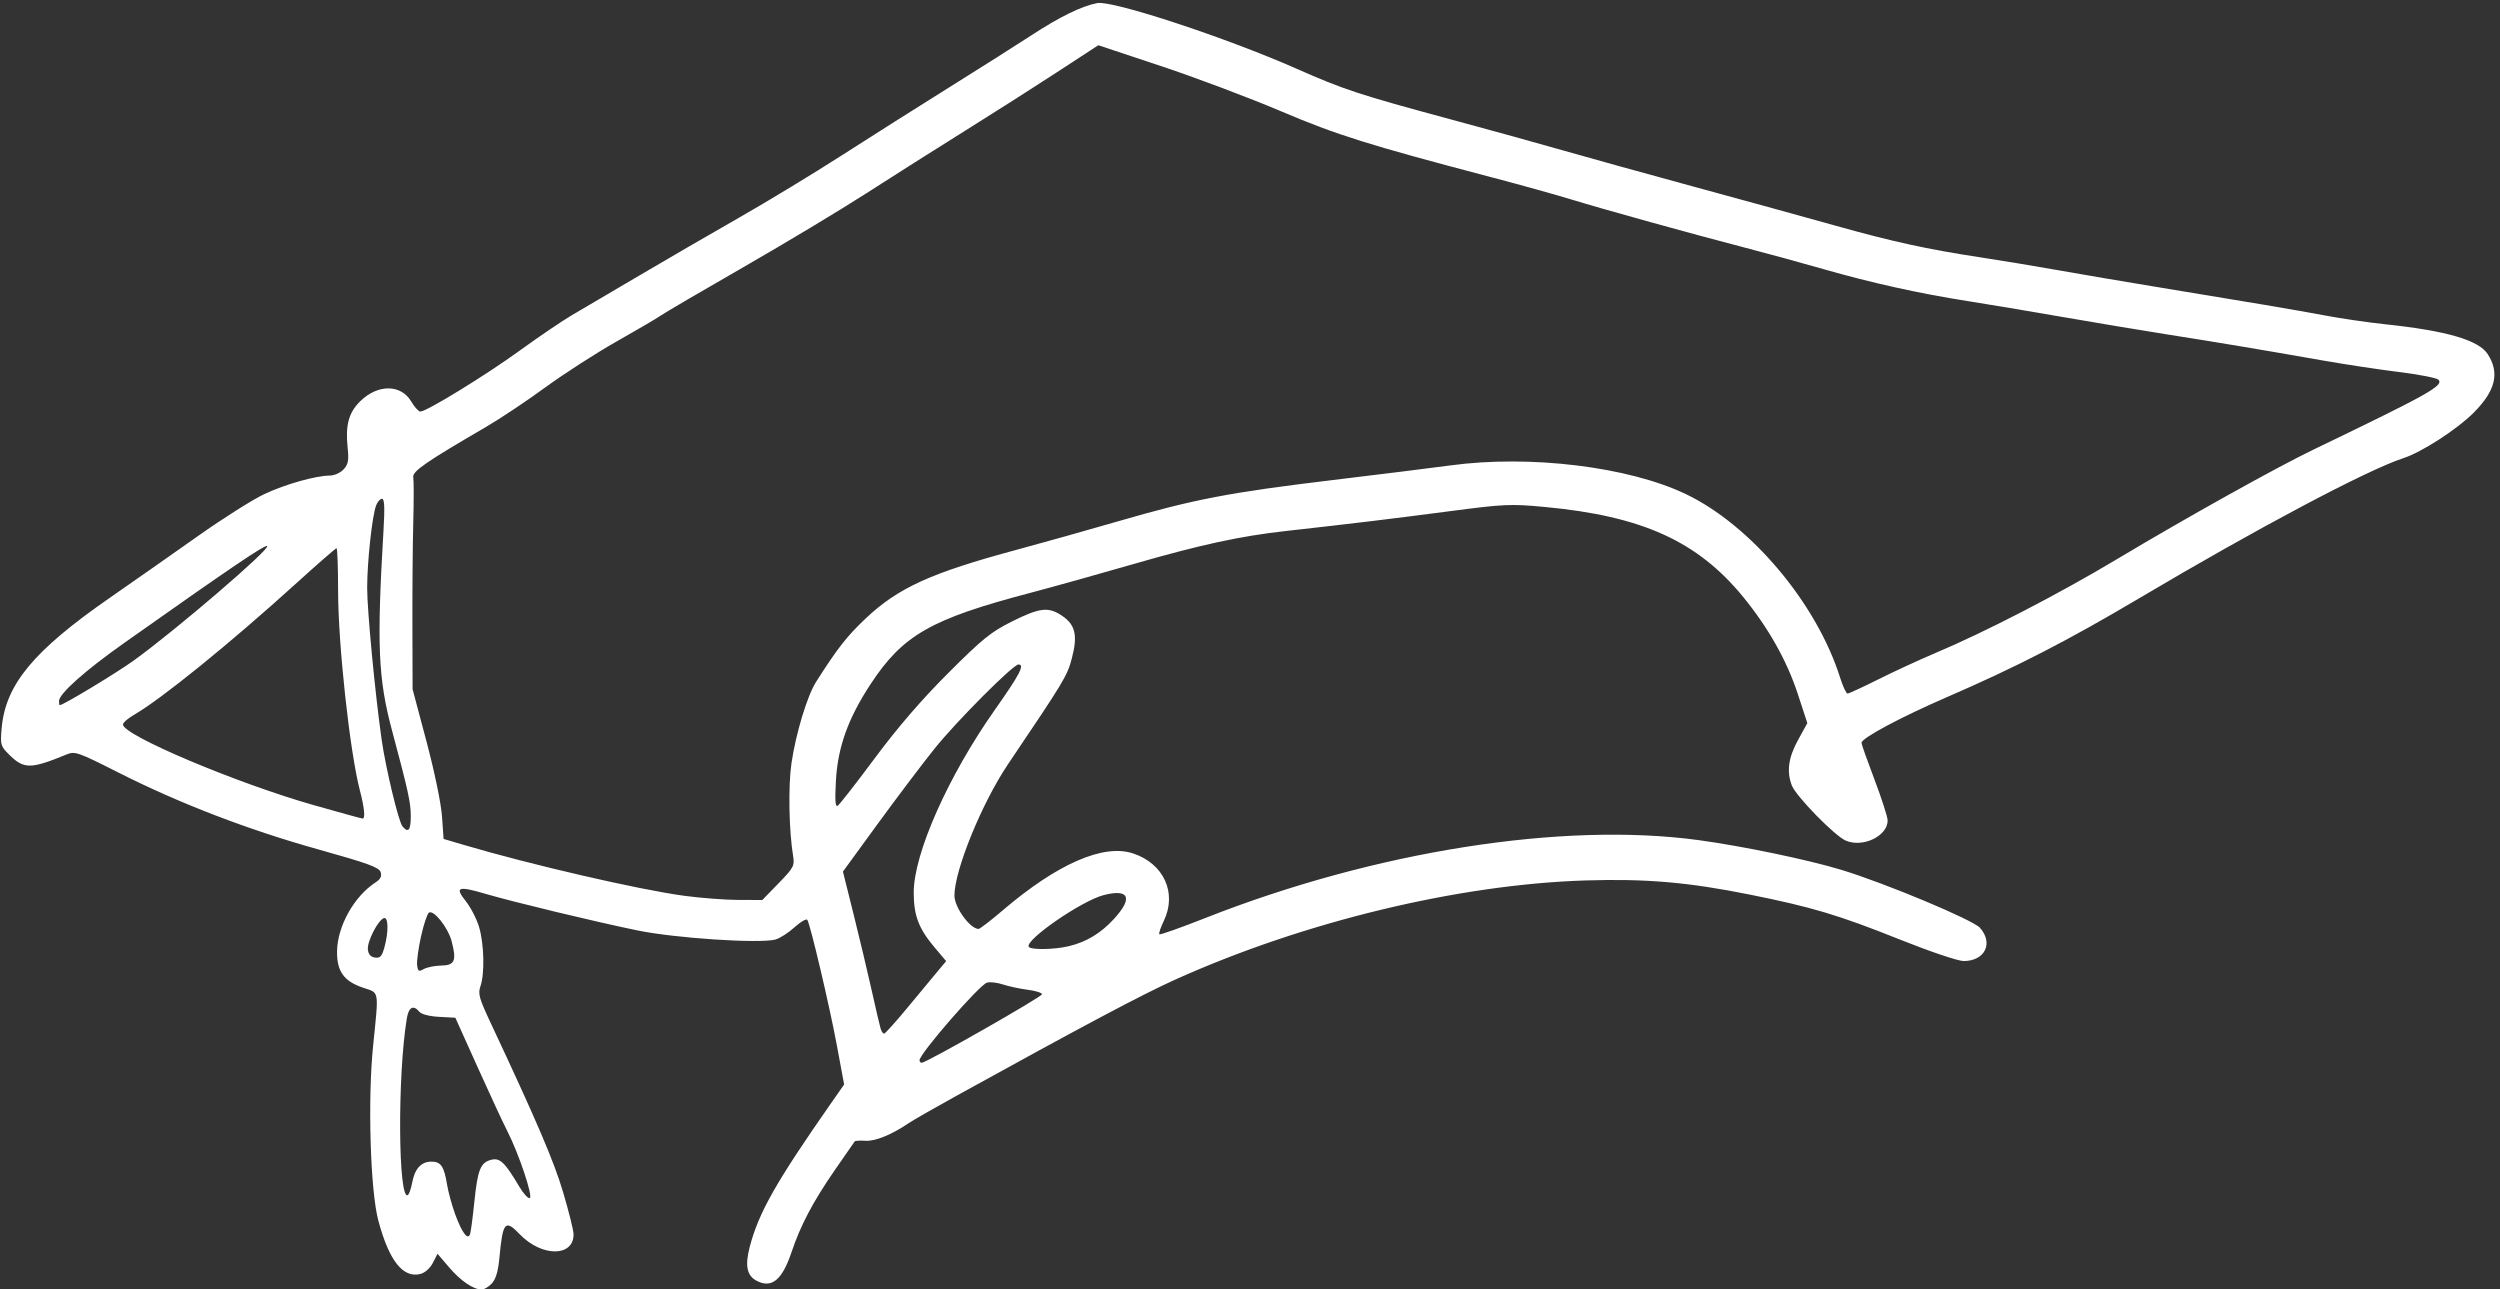
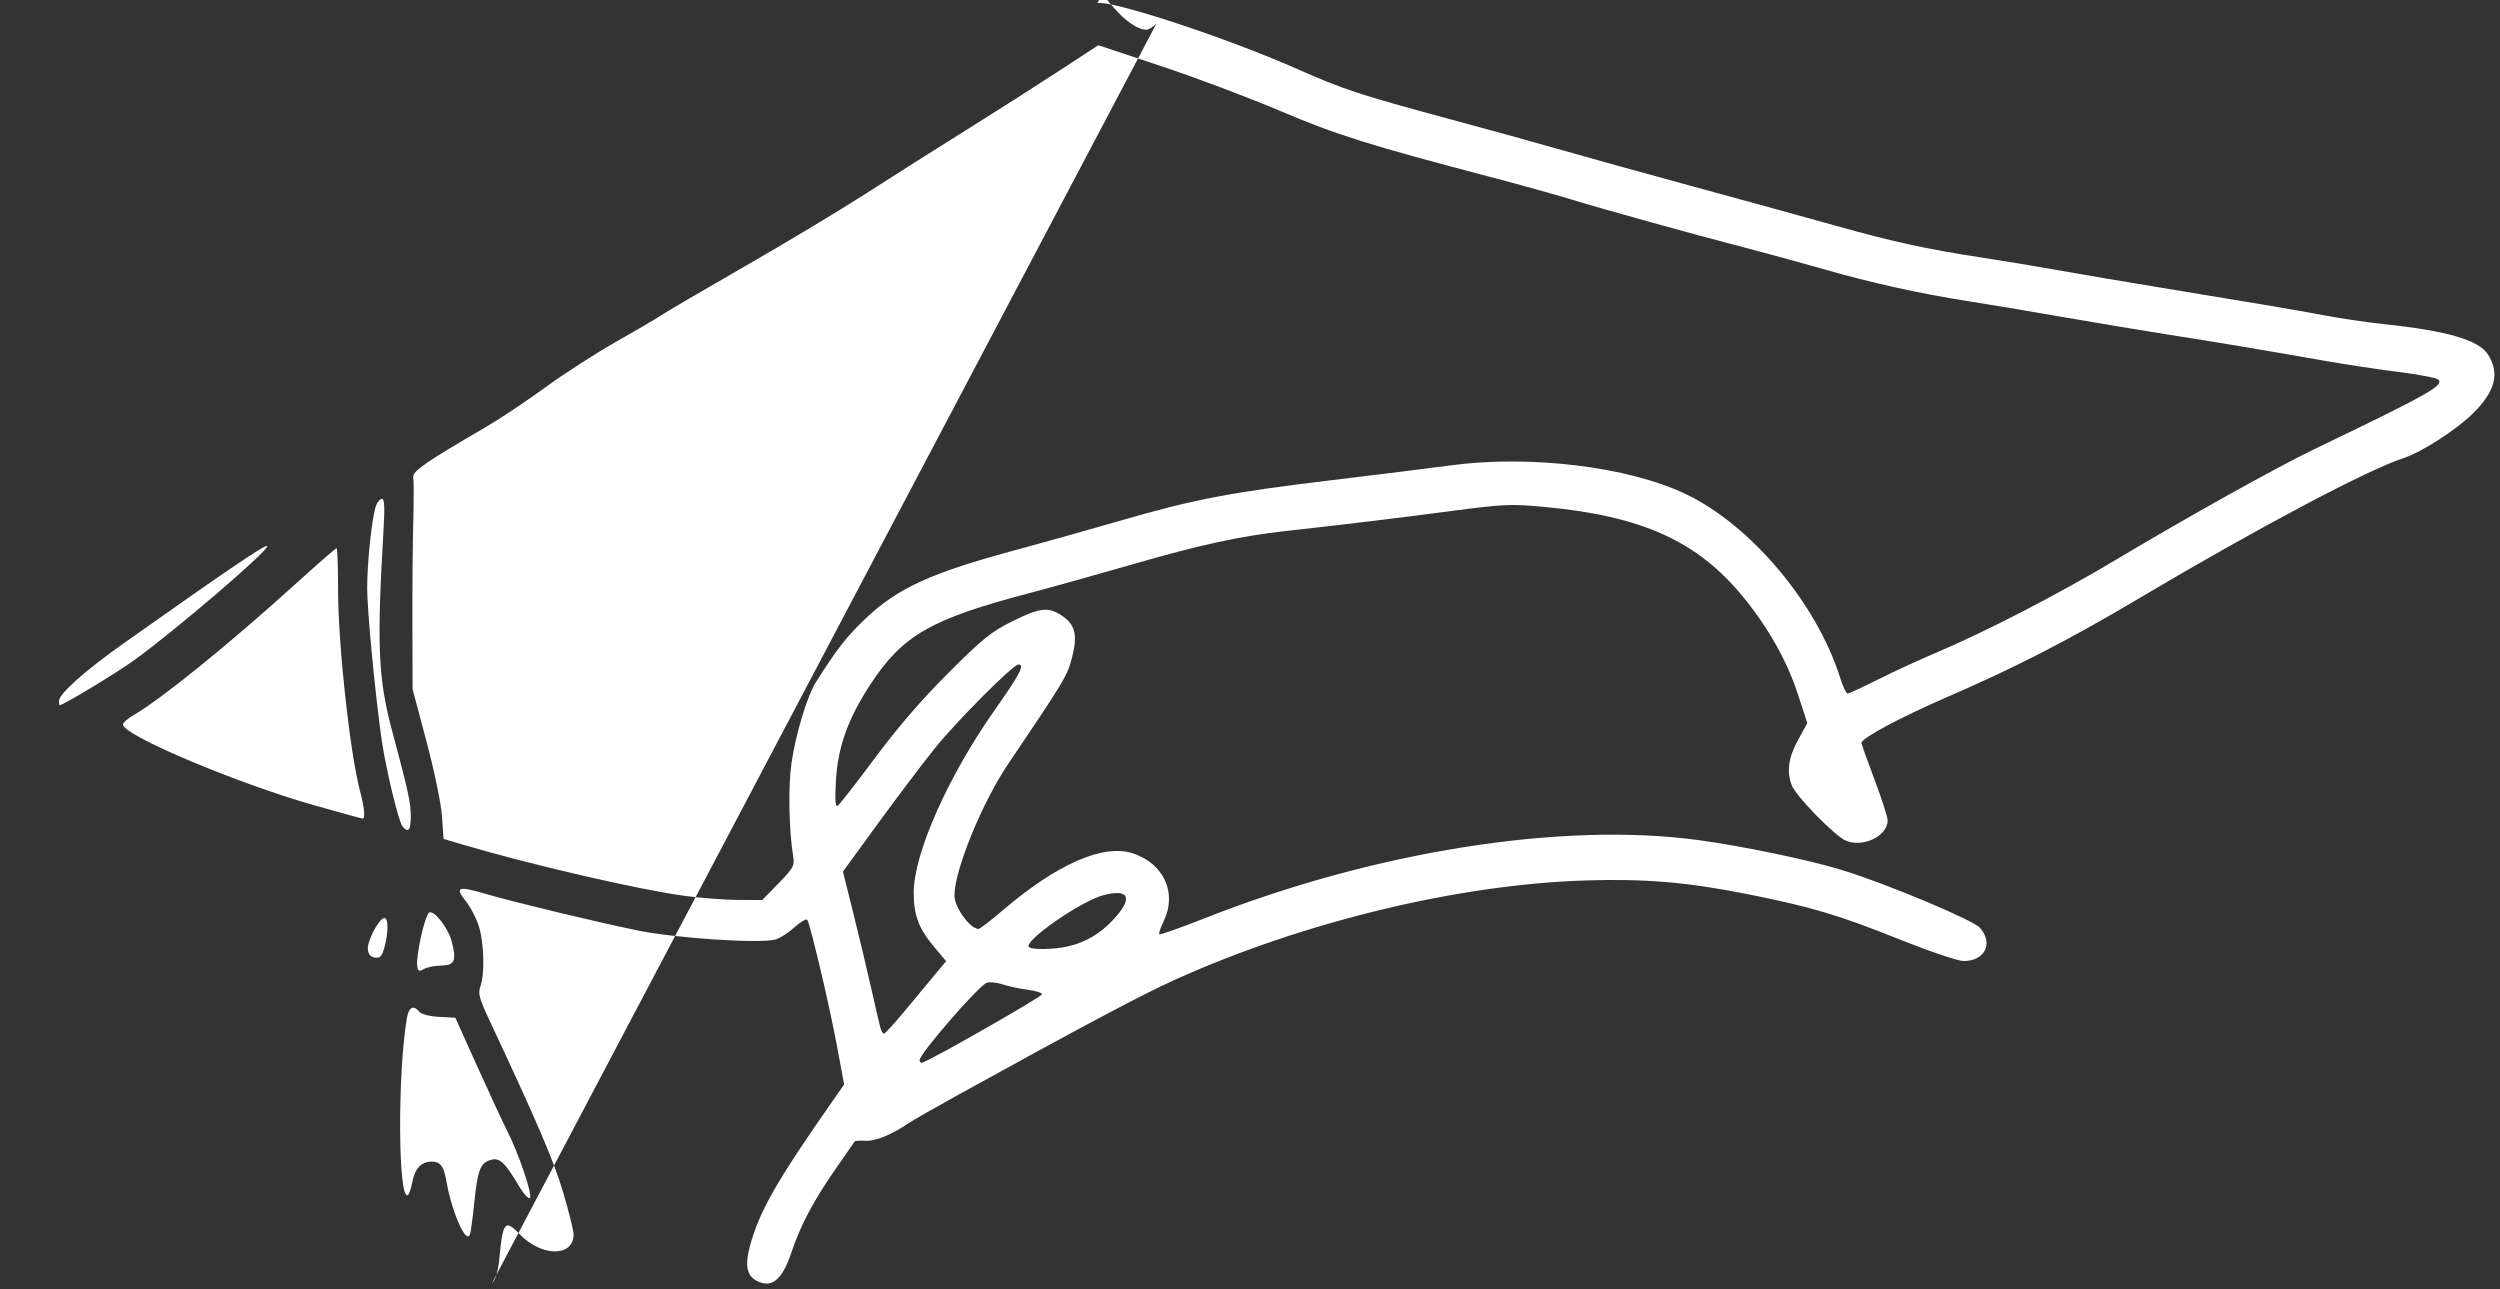
<svg xmlns="http://www.w3.org/2000/svg" fill="#ffffff" height="265.1" preserveAspectRatio="xMidYMid meet" version="1" viewBox="-0.2 -0.6 514.1 265.1" width="514.1" zoomAndPan="magnify">
  <rect x="-0.2" y="-0.6" width="514.1" height="265.1" fill="#333333" stroke="none" />
  <g id="change1_1">
-     <path d="m 100.947,263.318 c 0.815,-0.875 1.293,-2.49 1.549,-5.231 0.695,-7.453 1.174,-8.015 4.168,-4.89 4.507,4.705 11.086,4.725 11.086,0.034 0,-0.767 -0.963,-4.646 -2.14,-8.622 -1.896,-6.403 -5.381,-14.548 -14.975,-34.996 -2.309,-4.922 -2.571,-5.874 -2.034,-7.413 0.894,-2.565 0.754,-8.676 -0.279,-12.155 -0.492,-1.657 -1.728,-4.06 -2.747,-5.34 -2.31,-2.903 -1.605,-3.164 4.052,-1.501 5.76,1.693 22.447,5.712 31.276,7.533 7.685,1.584 24.932,2.729 28.319,1.879 0.882,-0.221 2.65,-1.348 3.93,-2.504 1.279,-1.156 2.479,-1.854 2.666,-1.552 0.645,1.044 4.581,17.76 6.072,25.794 l 1.497,8.06 -2.513,3.598 c -11.502,16.465 -15.065,22.75 -16.909,29.829 -0.989,3.799 -0.577,5.864 1.382,6.913 3.121,1.67 5.292,-0.095 7.23,-5.882 1.833,-5.473 4.376,-10.3 8.852,-16.8 2.151,-3.124 4.011,-5.801 4.133,-5.95 0.122,-0.149 1.133,-0.209 2.245,-0.134 1.954,0.132 5.44,-1.287 8.752,-3.561 0.853,-0.586 5.292,-3.13 9.864,-5.654 26.086,-14.399 38.233,-20.852 44.986,-23.898 26.372,-11.896 58.179,-19.59 84.409,-20.421 12.369,-0.392 21.142,0.361 33.762,2.898 12.865,2.586 18.309,4.214 30.849,9.228 6.258,2.502 12.016,4.446 13.169,4.446 4.379,0 6.177,-3.655 3.362,-6.832 -1.458,-1.645 -19.525,-9.198 -28.547,-11.933 -6.869,-2.083 -20.199,-4.857 -29.295,-6.098 -27.991,-3.817 -66.686,2.296 -101.506,16.035 -5.026,1.983 -9.261,3.482 -9.412,3.331 -0.151,-0.151 0.262,-1.384 0.917,-2.741 2.778,-5.751 0.023,-11.806 -6.349,-13.905 -6.053,-1.998 -15.563,2.157 -26.711,11.669 -2.512,2.143 -4.778,3.888 -5.036,3.877 -1.786,-0.076 -4.953,-4.463 -4.953,-6.863 0,-5.206 5.659,-19.07 11.042,-27.051 11.643,-17.262 12.146,-18.098 13.116,-21.792 1.222,-4.654 0.713,-6.847 -2.018,-8.693 -2.801,-1.893 -4.556,-1.697 -10.264,1.146 -4.344,2.163 -6.071,3.558 -13.134,10.612 -5.481,5.474 -10.405,11.181 -15.104,17.507 -3.834,5.162 -7.276,9.574 -7.647,9.804 -0.493,0.305 -0.59,-1.105 -0.36,-5.201 0.387,-6.867 2.512,-12.786 7.1,-19.775 6.65,-10.129 12.396,-13.42 32.811,-18.792 4.439,-1.168 13.99,-3.834 21.224,-5.924 13.831,-3.996 21.979,-5.765 31.387,-6.813 13.291,-1.481 21.948,-2.526 33.457,-4.04 11.427,-1.503 12.728,-1.563 19.729,-0.91 20.073,1.87 31.472,7.036 40.868,18.521 5.151,6.296 8.977,13.084 11.199,19.869 l 1.986,6.063 -1.906,3.467 c -1.989,3.617 -2.383,6.466 -1.292,9.334 0.846,2.225 8.836,10.399 11.113,11.37 3.521,1.5 8.603,-0.954 8.599,-4.153 0,-0.703 -1.211,-4.466 -2.69,-8.362 -1.479,-3.896 -2.689,-7.314 -2.689,-7.596 0,-0.974 8.103,-5.303 17.716,-9.465 14.007,-6.064 24.766,-11.596 39.188,-20.149 24.428,-14.487 47.093,-26.51 54.566,-28.944 3.762,-1.226 10.976,-5.891 14.395,-9.31 4.527,-4.527 5.417,-8.197 2.922,-12.055 -1.879,-2.905 -8.445,-4.818 -21.144,-6.16 -3.436,-0.363 -8.951,-1.167 -12.256,-1.787 -6.044,-1.134 -15.415,-2.721 -35.303,-5.98 -5.919,-0.97 -14.662,-2.457 -19.43,-3.305 -4.768,-0.848 -12.032,-2.051 -16.142,-2.674 -10.927,-1.656 -18.146,-3.234 -29.893,-6.532 -5.754,-1.616 -18.937,-5.245 -29.295,-8.064 C 337.566,34.911 325.459,31.556 321.02,30.275 316.581,28.994 306.246,26.138 298.053,23.928 279.3,18.87 276.133,17.828 266.371,13.509 252.04,7.169 228.594,-0.556 225.464,0.032 c -3.208,0.602 -7.705,2.799 -13.579,6.634 -2.974,1.942 -10.58,6.76 -16.902,10.705 -6.321,3.946 -16.263,10.239 -22.093,13.985 -5.83,3.746 -15.308,9.495 -21.062,12.776 -5.754,3.281 -15.036,8.664 -20.626,11.963 -5.59,3.299 -11.778,6.939 -13.751,8.089 -1.973,1.151 -6.815,4.435 -10.761,7.298 -7.033,5.103 -19.169,12.549 -20.455,12.549 -0.358,0 -1.201,-0.933 -1.874,-2.073 -2.116,-3.586 -6.947,-3.585 -10.533,5.8e-4 -2.348,2.347 -3.02,4.877 -2.538,9.545 0.269,2.61 0.12,3.391 -0.843,4.425 -0.643,0.69 -1.899,1.259 -2.79,1.264 -2.932,0.016 -9.117,1.759 -13.477,3.798 -2.357,1.102 -8.456,4.952 -13.552,8.556 -5.097,3.603 -13.285,9.339 -18.195,12.745 -15.705,10.894 -21.476,17.831 -22.289,26.787 -0.312,3.447 -0.235,3.732 1.467,5.435 3.084,3.084 4.443,3.089 11.86,0.04 1.744,-0.717 2.297,-0.525 10.761,3.753 12.527,6.33 26.58,11.73 41.056,15.774 10.152,2.836 12.473,3.683 12.784,4.66 0.272,0.858 -0.023,1.454 -1.046,2.117 -4.402,2.853 -7.841,8.999 -7.916,14.146 -0.059,4.132 1.385,6.161 5.344,7.504 3.409,1.157 3.255,0.267 2.071,11.953 -1.133,11.19 -0.571,29.841 1.085,35.992 2.213,8.219 5.06,11.822 8.634,10.925 0.941,-0.236 1.988,-1.166 2.561,-2.274 l 0.969,-1.875 2.39,2.796 c 2.382,2.786 4.986,4.558 6.701,4.558 0.497,0 1.434,-0.569 2.082,-1.265 z m -7.566,-14.279 c -0.657,-1.809 -1.393,-4.499 -1.635,-5.979 -0.624,-3.818 -1.273,-4.783 -3.218,-4.783 -2.11,0 -3.438,1.45 -3.975,4.341 -0.23,1.237 -0.627,2.378 -0.884,2.537 -2.002,1.237 -2.152,-24.623 -0.212,-36.322 0.388,-2.339 1.356,-2.853 2.583,-1.374 0.432,0.52 2.059,0.94 4.058,1.046 l 3.338,0.178 4.576,10.163 c 2.517,5.59 5.266,11.509 6.11,13.153 2.324,4.528 5.297,13.357 4.634,13.766 -0.316,0.195 -1.314,-0.894 -2.218,-2.421 -2.907,-4.911 -3.936,-5.894 -5.709,-5.449 -2.216,0.556 -2.804,2.013 -3.482,8.637 -0.326,3.187 -0.722,6.179 -0.88,6.648 -0.455,1.356 -1.696,-0.308 -3.089,-4.142 z m 95.514,-31.61 c 0,-1.342 12.248,-15.442 13.858,-15.953 0.609,-0.193 2.085,-0.029 3.281,0.366 1.196,0.395 3.487,0.885 5.092,1.09 1.605,0.204 2.935,0.62 2.955,0.922 0.034,0.519 -23.781,14.088 -24.738,14.094 -0.247,0 -0.448,-0.232 -0.448,-0.519 z m -8.006,-6.503 c -0.174,-0.575 -1.005,-4.14 -1.848,-7.922 -0.844,-3.781 -2.516,-10.812 -3.717,-15.623 l -2.183,-8.747 7.13,-9.786 c 3.921,-5.382 9.182,-12.345 11.69,-15.471 4.549,-5.672 16.172,-17.332 17.277,-17.332 1.342,0 0.293,2.015 -4.854,9.321 -9.614,13.648 -16.684,29.568 -16.684,37.568 0,4.733 1.013,7.409 4.263,11.264 l 2.407,2.855 -1.691,2.015 c -0.93,1.108 -3.709,4.459 -6.175,7.446 -2.466,2.987 -4.667,5.437 -4.892,5.444 -0.224,0.007 -0.55,-0.457 -0.722,-1.033 z M 86.384,191.939 c 0.548,-2.465 1.283,-4.659 1.632,-4.875 0.976,-0.603 3.889,3.046 4.631,5.8 1.095,4.066 0.688,5.053 -2.099,5.095 -1.315,0.02 -2.93,0.34 -3.587,0.711 -1.043,0.589 -1.22,0.488 -1.385,-0.787 -0.104,-0.804 0.259,-3.479 0.808,-5.945 z m -10.936,2.696 c -0.167,-1.628 2.089,-6.034 3.293,-6.43 0.937,-0.308 0.994,2.829 0.108,6.018 -0.515,1.855 -0.876,2.244 -1.94,2.092 -0.892,-0.127 -1.356,-0.66 -1.461,-1.681 z m 135.904,-0.538 c -0.846,-1.369 10.849,-9.445 15.381,-10.621 5.287,-1.372 6.116,0.584 2.096,4.945 -2.698,2.927 -5.681,4.714 -9.284,5.563 -3.025,0.713 -7.781,0.778 -8.192,0.113 z m -70.883,-10.492 c -9.29,-1.248 -31.698,-6.428 -45.501,-10.518 l -3.95,-1.17 -0.325,-4.633 c -0.188,-2.665 -1.54,-9.205 -3.187,-15.395 l -2.862,-10.761 -0.036,-13.153 c -0.023,-7.234 0.059,-16.785 0.176,-21.224 0.117,-4.439 0.117,-8.588 0,-9.219 -0.221,-1.193 2.618,-3.156 14.862,-10.275 2.889,-1.68 8.422,-5.368 12.295,-8.196 3.874,-2.828 10.465,-7.073 14.647,-9.434 4.182,-2.36 8.284,-4.768 9.115,-5.351 0.832,-0.583 8.499,-5.073 17.039,-9.977 8.54,-4.904 19.883,-11.721 25.208,-15.149 5.324,-3.428 14.424,-9.192 20.223,-12.809 5.798,-3.617 14.353,-9.066 19.012,-12.108 l 8.47,-5.531 12.858,4.273 c 7.072,2.35 18.142,6.517 24.599,9.259 11.68,4.96 18.081,6.965 43.859,13.741 5.59,1.469 12.719,3.455 15.843,4.412 6.781,2.078 24.65,7.037 35.871,9.954 4.439,1.154 11.751,3.154 16.249,4.445 9.717,2.789 19.656,4.988 29.487,6.527 3.946,0.617 12.689,2.082 19.43,3.255 6.741,1.173 16.56,2.81 21.821,3.638 10.564,1.662 19.056,3.084 31.686,5.306 4.604,0.81 11.712,1.887 15.798,2.394 4.085,0.507 7.717,1.212 8.071,1.568 1.195,1.2 -1.94,2.955 -25.662,14.37 -7.685,3.698 -26.172,14.008 -40.654,22.672 -11.827,7.076 -26.818,14.821 -37.067,19.152 -3.288,1.389 -8.597,3.838 -11.797,5.442 -3.2,1.604 -6.043,2.916 -6.318,2.916 -0.275,0 -0.966,-1.48 -1.536,-3.289 -4.817,-15.282 -18.345,-31.358 -31.77,-37.755 -11.824,-5.635 -32.078,-8.088 -48.421,-5.866 -3.617,0.492 -14.513,1.847 -24.213,3.012 -21.086,2.532 -28.475,3.948 -43.744,8.382 -6.357,1.846 -15.862,4.516 -21.123,5.932 -17.721,4.771 -24.472,7.847 -31.178,14.209 -3.835,3.638 -5.757,6.1 -10.134,12.984 -1.811,2.848 -4.163,10.625 -5.053,16.71 -0.689,4.71 -0.522,13.891 0.348,19.162 0.317,1.921 0.072,2.374 -3,5.53 l -3.345,3.438 -4.907,-0.011 c -2.699,-0.007 -7.732,-0.391 -11.185,-0.855 z M 82.562,169.328 c -0.81,-0.976 -3.458,-12.015 -4.293,-17.899 -1.341,-9.44 -2.965,-26.501 -2.964,-31.123 0,-5.4 1.022,-14.819 1.837,-16.963 0.288,-0.757 0.834,-1.376 1.214,-1.376 0.503,0 0.588,1.744 0.311,6.427 -1.407,23.783 -1.114,30.555 1.793,41.397 3.304,12.327 3.812,14.65 3.812,17.438 0,2.926 -0.506,3.548 -1.709,2.099 z m -18.203,-4.347 c -15.898,-4.517 -39.286,-14.396 -39.271,-16.589 0,-0.379 1.011,-1.268 2.242,-1.976 5.577,-3.211 19.639,-14.599 33.156,-26.851 4.51,-4.088 8.344,-7.433 8.52,-7.433 0.176,0 0.319,3.875 0.319,8.612 0,11.158 2.406,33.234 4.496,41.26 0.915,3.513 1.128,5.728 0.552,5.728 -0.183,0 -4.689,-1.238 -10.014,-2.751 z m -52.428,-21.415 c 0,-1.492 5.302,-6.219 13.378,-11.926 21.941,-15.507 29.051,-20.324 29.434,-19.941 0.628,0.628 -18.792,17.287 -27.381,23.487 -3.628,2.619 -14.562,9.222 -15.281,9.229 -0.081,0 -0.149,-0.381 -0.149,-0.848 z" />
+     <path d="m 100.947,263.318 c 0.815,-0.875 1.293,-2.49 1.549,-5.231 0.695,-7.453 1.174,-8.015 4.168,-4.89 4.507,4.705 11.086,4.725 11.086,0.034 0,-0.767 -0.963,-4.646 -2.14,-8.622 -1.896,-6.403 -5.381,-14.548 -14.975,-34.996 -2.309,-4.922 -2.571,-5.874 -2.034,-7.413 0.894,-2.565 0.754,-8.676 -0.279,-12.155 -0.492,-1.657 -1.728,-4.06 -2.747,-5.34 -2.31,-2.903 -1.605,-3.164 4.052,-1.501 5.76,1.693 22.447,5.712 31.276,7.533 7.685,1.584 24.932,2.729 28.319,1.879 0.882,-0.221 2.65,-1.348 3.93,-2.504 1.279,-1.156 2.479,-1.854 2.666,-1.552 0.645,1.044 4.581,17.76 6.072,25.794 l 1.497,8.06 -2.513,3.598 c -11.502,16.465 -15.065,22.75 -16.909,29.829 -0.989,3.799 -0.577,5.864 1.382,6.913 3.121,1.67 5.292,-0.095 7.23,-5.882 1.833,-5.473 4.376,-10.3 8.852,-16.8 2.151,-3.124 4.011,-5.801 4.133,-5.95 0.122,-0.149 1.133,-0.209 2.245,-0.134 1.954,0.132 5.44,-1.287 8.752,-3.561 0.853,-0.586 5.292,-3.13 9.864,-5.654 26.086,-14.399 38.233,-20.852 44.986,-23.898 26.372,-11.896 58.179,-19.59 84.409,-20.421 12.369,-0.392 21.142,0.361 33.762,2.898 12.865,2.586 18.309,4.214 30.849,9.228 6.258,2.502 12.016,4.446 13.169,4.446 4.379,0 6.177,-3.655 3.362,-6.832 -1.458,-1.645 -19.525,-9.198 -28.547,-11.933 -6.869,-2.083 -20.199,-4.857 -29.295,-6.098 -27.991,-3.817 -66.686,2.296 -101.506,16.035 -5.026,1.983 -9.261,3.482 -9.412,3.331 -0.151,-0.151 0.262,-1.384 0.917,-2.741 2.778,-5.751 0.023,-11.806 -6.349,-13.905 -6.053,-1.998 -15.563,2.157 -26.711,11.669 -2.512,2.143 -4.778,3.888 -5.036,3.877 -1.786,-0.076 -4.953,-4.463 -4.953,-6.863 0,-5.206 5.659,-19.07 11.042,-27.051 11.643,-17.262 12.146,-18.098 13.116,-21.792 1.222,-4.654 0.713,-6.847 -2.018,-8.693 -2.801,-1.893 -4.556,-1.697 -10.264,1.146 -4.344,2.163 -6.071,3.558 -13.134,10.612 -5.481,5.474 -10.405,11.181 -15.104,17.507 -3.834,5.162 -7.276,9.574 -7.647,9.804 -0.493,0.305 -0.59,-1.105 -0.36,-5.201 0.387,-6.867 2.512,-12.786 7.1,-19.775 6.65,-10.129 12.396,-13.42 32.811,-18.792 4.439,-1.168 13.99,-3.834 21.224,-5.924 13.831,-3.996 21.979,-5.765 31.387,-6.813 13.291,-1.481 21.948,-2.526 33.457,-4.04 11.427,-1.503 12.728,-1.563 19.729,-0.91 20.073,1.87 31.472,7.036 40.868,18.521 5.151,6.296 8.977,13.084 11.199,19.869 l 1.986,6.063 -1.906,3.467 c -1.989,3.617 -2.383,6.466 -1.292,9.334 0.846,2.225 8.836,10.399 11.113,11.37 3.521,1.5 8.603,-0.954 8.599,-4.153 0,-0.703 -1.211,-4.466 -2.69,-8.362 -1.479,-3.896 -2.689,-7.314 -2.689,-7.596 0,-0.974 8.103,-5.303 17.716,-9.465 14.007,-6.064 24.766,-11.596 39.188,-20.149 24.428,-14.487 47.093,-26.51 54.566,-28.944 3.762,-1.226 10.976,-5.891 14.395,-9.31 4.527,-4.527 5.417,-8.197 2.922,-12.055 -1.879,-2.905 -8.445,-4.818 -21.144,-6.16 -3.436,-0.363 -8.951,-1.167 -12.256,-1.787 -6.044,-1.134 -15.415,-2.721 -35.303,-5.98 -5.919,-0.97 -14.662,-2.457 -19.43,-3.305 -4.768,-0.848 -12.032,-2.051 -16.142,-2.674 -10.927,-1.656 -18.146,-3.234 -29.893,-6.532 -5.754,-1.616 -18.937,-5.245 -29.295,-8.064 C 337.566,34.911 325.459,31.556 321.02,30.275 316.581,28.994 306.246,26.138 298.053,23.928 279.3,18.87 276.133,17.828 266.371,13.509 252.04,7.169 228.594,-0.556 225.464,0.032 l 0.969,-1.875 2.39,2.796 c 2.382,2.786 4.986,4.558 6.701,4.558 0.497,0 1.434,-0.569 2.082,-1.265 z m -7.566,-14.279 c -0.657,-1.809 -1.393,-4.499 -1.635,-5.979 -0.624,-3.818 -1.273,-4.783 -3.218,-4.783 -2.11,0 -3.438,1.45 -3.975,4.341 -0.23,1.237 -0.627,2.378 -0.884,2.537 -2.002,1.237 -2.152,-24.623 -0.212,-36.322 0.388,-2.339 1.356,-2.853 2.583,-1.374 0.432,0.52 2.059,0.94 4.058,1.046 l 3.338,0.178 4.576,10.163 c 2.517,5.59 5.266,11.509 6.11,13.153 2.324,4.528 5.297,13.357 4.634,13.766 -0.316,0.195 -1.314,-0.894 -2.218,-2.421 -2.907,-4.911 -3.936,-5.894 -5.709,-5.449 -2.216,0.556 -2.804,2.013 -3.482,8.637 -0.326,3.187 -0.722,6.179 -0.88,6.648 -0.455,1.356 -1.696,-0.308 -3.089,-4.142 z m 95.514,-31.61 c 0,-1.342 12.248,-15.442 13.858,-15.953 0.609,-0.193 2.085,-0.029 3.281,0.366 1.196,0.395 3.487,0.885 5.092,1.09 1.605,0.204 2.935,0.62 2.955,0.922 0.034,0.519 -23.781,14.088 -24.738,14.094 -0.247,0 -0.448,-0.232 -0.448,-0.519 z m -8.006,-6.503 c -0.174,-0.575 -1.005,-4.14 -1.848,-7.922 -0.844,-3.781 -2.516,-10.812 -3.717,-15.623 l -2.183,-8.747 7.13,-9.786 c 3.921,-5.382 9.182,-12.345 11.69,-15.471 4.549,-5.672 16.172,-17.332 17.277,-17.332 1.342,0 0.293,2.015 -4.854,9.321 -9.614,13.648 -16.684,29.568 -16.684,37.568 0,4.733 1.013,7.409 4.263,11.264 l 2.407,2.855 -1.691,2.015 c -0.93,1.108 -3.709,4.459 -6.175,7.446 -2.466,2.987 -4.667,5.437 -4.892,5.444 -0.224,0.007 -0.55,-0.457 -0.722,-1.033 z M 86.384,191.939 c 0.548,-2.465 1.283,-4.659 1.632,-4.875 0.976,-0.603 3.889,3.046 4.631,5.8 1.095,4.066 0.688,5.053 -2.099,5.095 -1.315,0.02 -2.93,0.34 -3.587,0.711 -1.043,0.589 -1.22,0.488 -1.385,-0.787 -0.104,-0.804 0.259,-3.479 0.808,-5.945 z m -10.936,2.696 c -0.167,-1.628 2.089,-6.034 3.293,-6.43 0.937,-0.308 0.994,2.829 0.108,6.018 -0.515,1.855 -0.876,2.244 -1.94,2.092 -0.892,-0.127 -1.356,-0.66 -1.461,-1.681 z m 135.904,-0.538 c -0.846,-1.369 10.849,-9.445 15.381,-10.621 5.287,-1.372 6.116,0.584 2.096,4.945 -2.698,2.927 -5.681,4.714 -9.284,5.563 -3.025,0.713 -7.781,0.778 -8.192,0.113 z m -70.883,-10.492 c -9.29,-1.248 -31.698,-6.428 -45.501,-10.518 l -3.95,-1.17 -0.325,-4.633 c -0.188,-2.665 -1.54,-9.205 -3.187,-15.395 l -2.862,-10.761 -0.036,-13.153 c -0.023,-7.234 0.059,-16.785 0.176,-21.224 0.117,-4.439 0.117,-8.588 0,-9.219 -0.221,-1.193 2.618,-3.156 14.862,-10.275 2.889,-1.68 8.422,-5.368 12.295,-8.196 3.874,-2.828 10.465,-7.073 14.647,-9.434 4.182,-2.36 8.284,-4.768 9.115,-5.351 0.832,-0.583 8.499,-5.073 17.039,-9.977 8.54,-4.904 19.883,-11.721 25.208,-15.149 5.324,-3.428 14.424,-9.192 20.223,-12.809 5.798,-3.617 14.353,-9.066 19.012,-12.108 l 8.47,-5.531 12.858,4.273 c 7.072,2.35 18.142,6.517 24.599,9.259 11.68,4.96 18.081,6.965 43.859,13.741 5.59,1.469 12.719,3.455 15.843,4.412 6.781,2.078 24.65,7.037 35.871,9.954 4.439,1.154 11.751,3.154 16.249,4.445 9.717,2.789 19.656,4.988 29.487,6.527 3.946,0.617 12.689,2.082 19.43,3.255 6.741,1.173 16.56,2.81 21.821,3.638 10.564,1.662 19.056,3.084 31.686,5.306 4.604,0.81 11.712,1.887 15.798,2.394 4.085,0.507 7.717,1.212 8.071,1.568 1.195,1.2 -1.94,2.955 -25.662,14.37 -7.685,3.698 -26.172,14.008 -40.654,22.672 -11.827,7.076 -26.818,14.821 -37.067,19.152 -3.288,1.389 -8.597,3.838 -11.797,5.442 -3.2,1.604 -6.043,2.916 -6.318,2.916 -0.275,0 -0.966,-1.48 -1.536,-3.289 -4.817,-15.282 -18.345,-31.358 -31.77,-37.755 -11.824,-5.635 -32.078,-8.088 -48.421,-5.866 -3.617,0.492 -14.513,1.847 -24.213,3.012 -21.086,2.532 -28.475,3.948 -43.744,8.382 -6.357,1.846 -15.862,4.516 -21.123,5.932 -17.721,4.771 -24.472,7.847 -31.178,14.209 -3.835,3.638 -5.757,6.1 -10.134,12.984 -1.811,2.848 -4.163,10.625 -5.053,16.71 -0.689,4.71 -0.522,13.891 0.348,19.162 0.317,1.921 0.072,2.374 -3,5.53 l -3.345,3.438 -4.907,-0.011 c -2.699,-0.007 -7.732,-0.391 -11.185,-0.855 z M 82.562,169.328 c -0.81,-0.976 -3.458,-12.015 -4.293,-17.899 -1.341,-9.44 -2.965,-26.501 -2.964,-31.123 0,-5.4 1.022,-14.819 1.837,-16.963 0.288,-0.757 0.834,-1.376 1.214,-1.376 0.503,0 0.588,1.744 0.311,6.427 -1.407,23.783 -1.114,30.555 1.793,41.397 3.304,12.327 3.812,14.65 3.812,17.438 0,2.926 -0.506,3.548 -1.709,2.099 z m -18.203,-4.347 c -15.898,-4.517 -39.286,-14.396 -39.271,-16.589 0,-0.379 1.011,-1.268 2.242,-1.976 5.577,-3.211 19.639,-14.599 33.156,-26.851 4.51,-4.088 8.344,-7.433 8.52,-7.433 0.176,0 0.319,3.875 0.319,8.612 0,11.158 2.406,33.234 4.496,41.26 0.915,3.513 1.128,5.728 0.552,5.728 -0.183,0 -4.689,-1.238 -10.014,-2.751 z m -52.428,-21.415 c 0,-1.492 5.302,-6.219 13.378,-11.926 21.941,-15.507 29.051,-20.324 29.434,-19.941 0.628,0.628 -18.792,17.287 -27.381,23.487 -3.628,2.619 -14.562,9.222 -15.281,9.229 -0.081,0 -0.149,-0.381 -0.149,-0.848 z" />
  </g>
</svg>